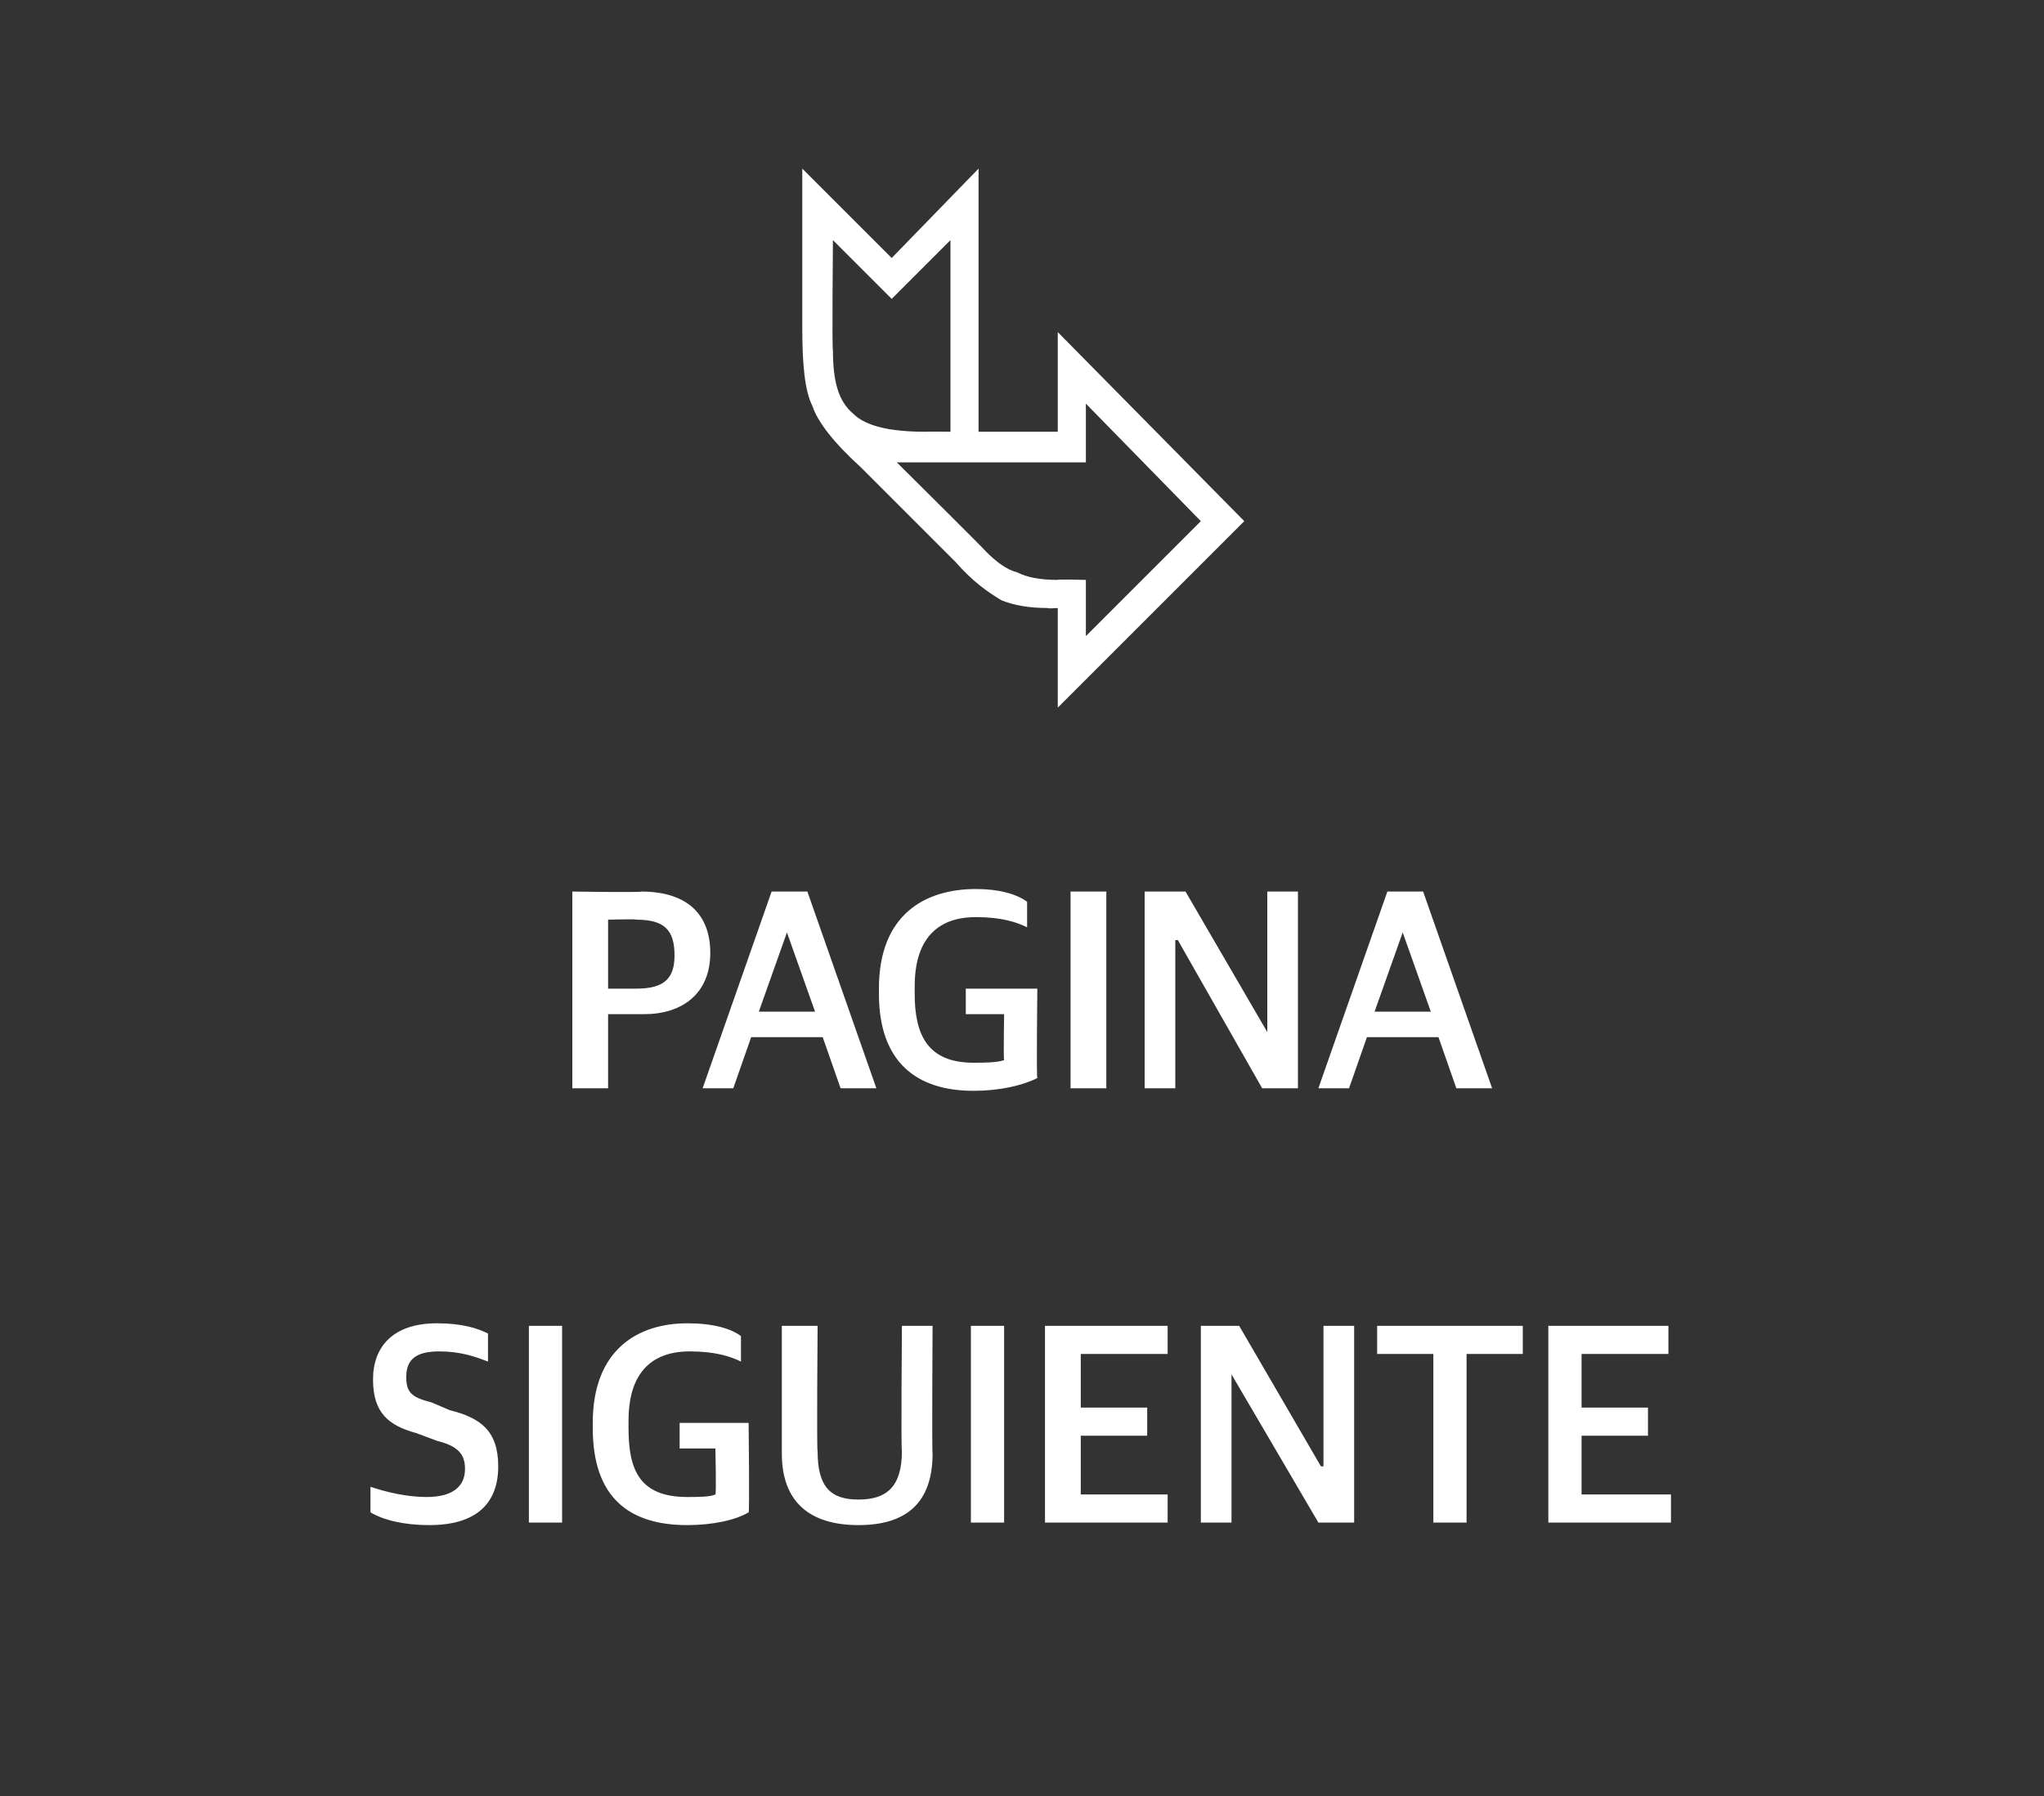
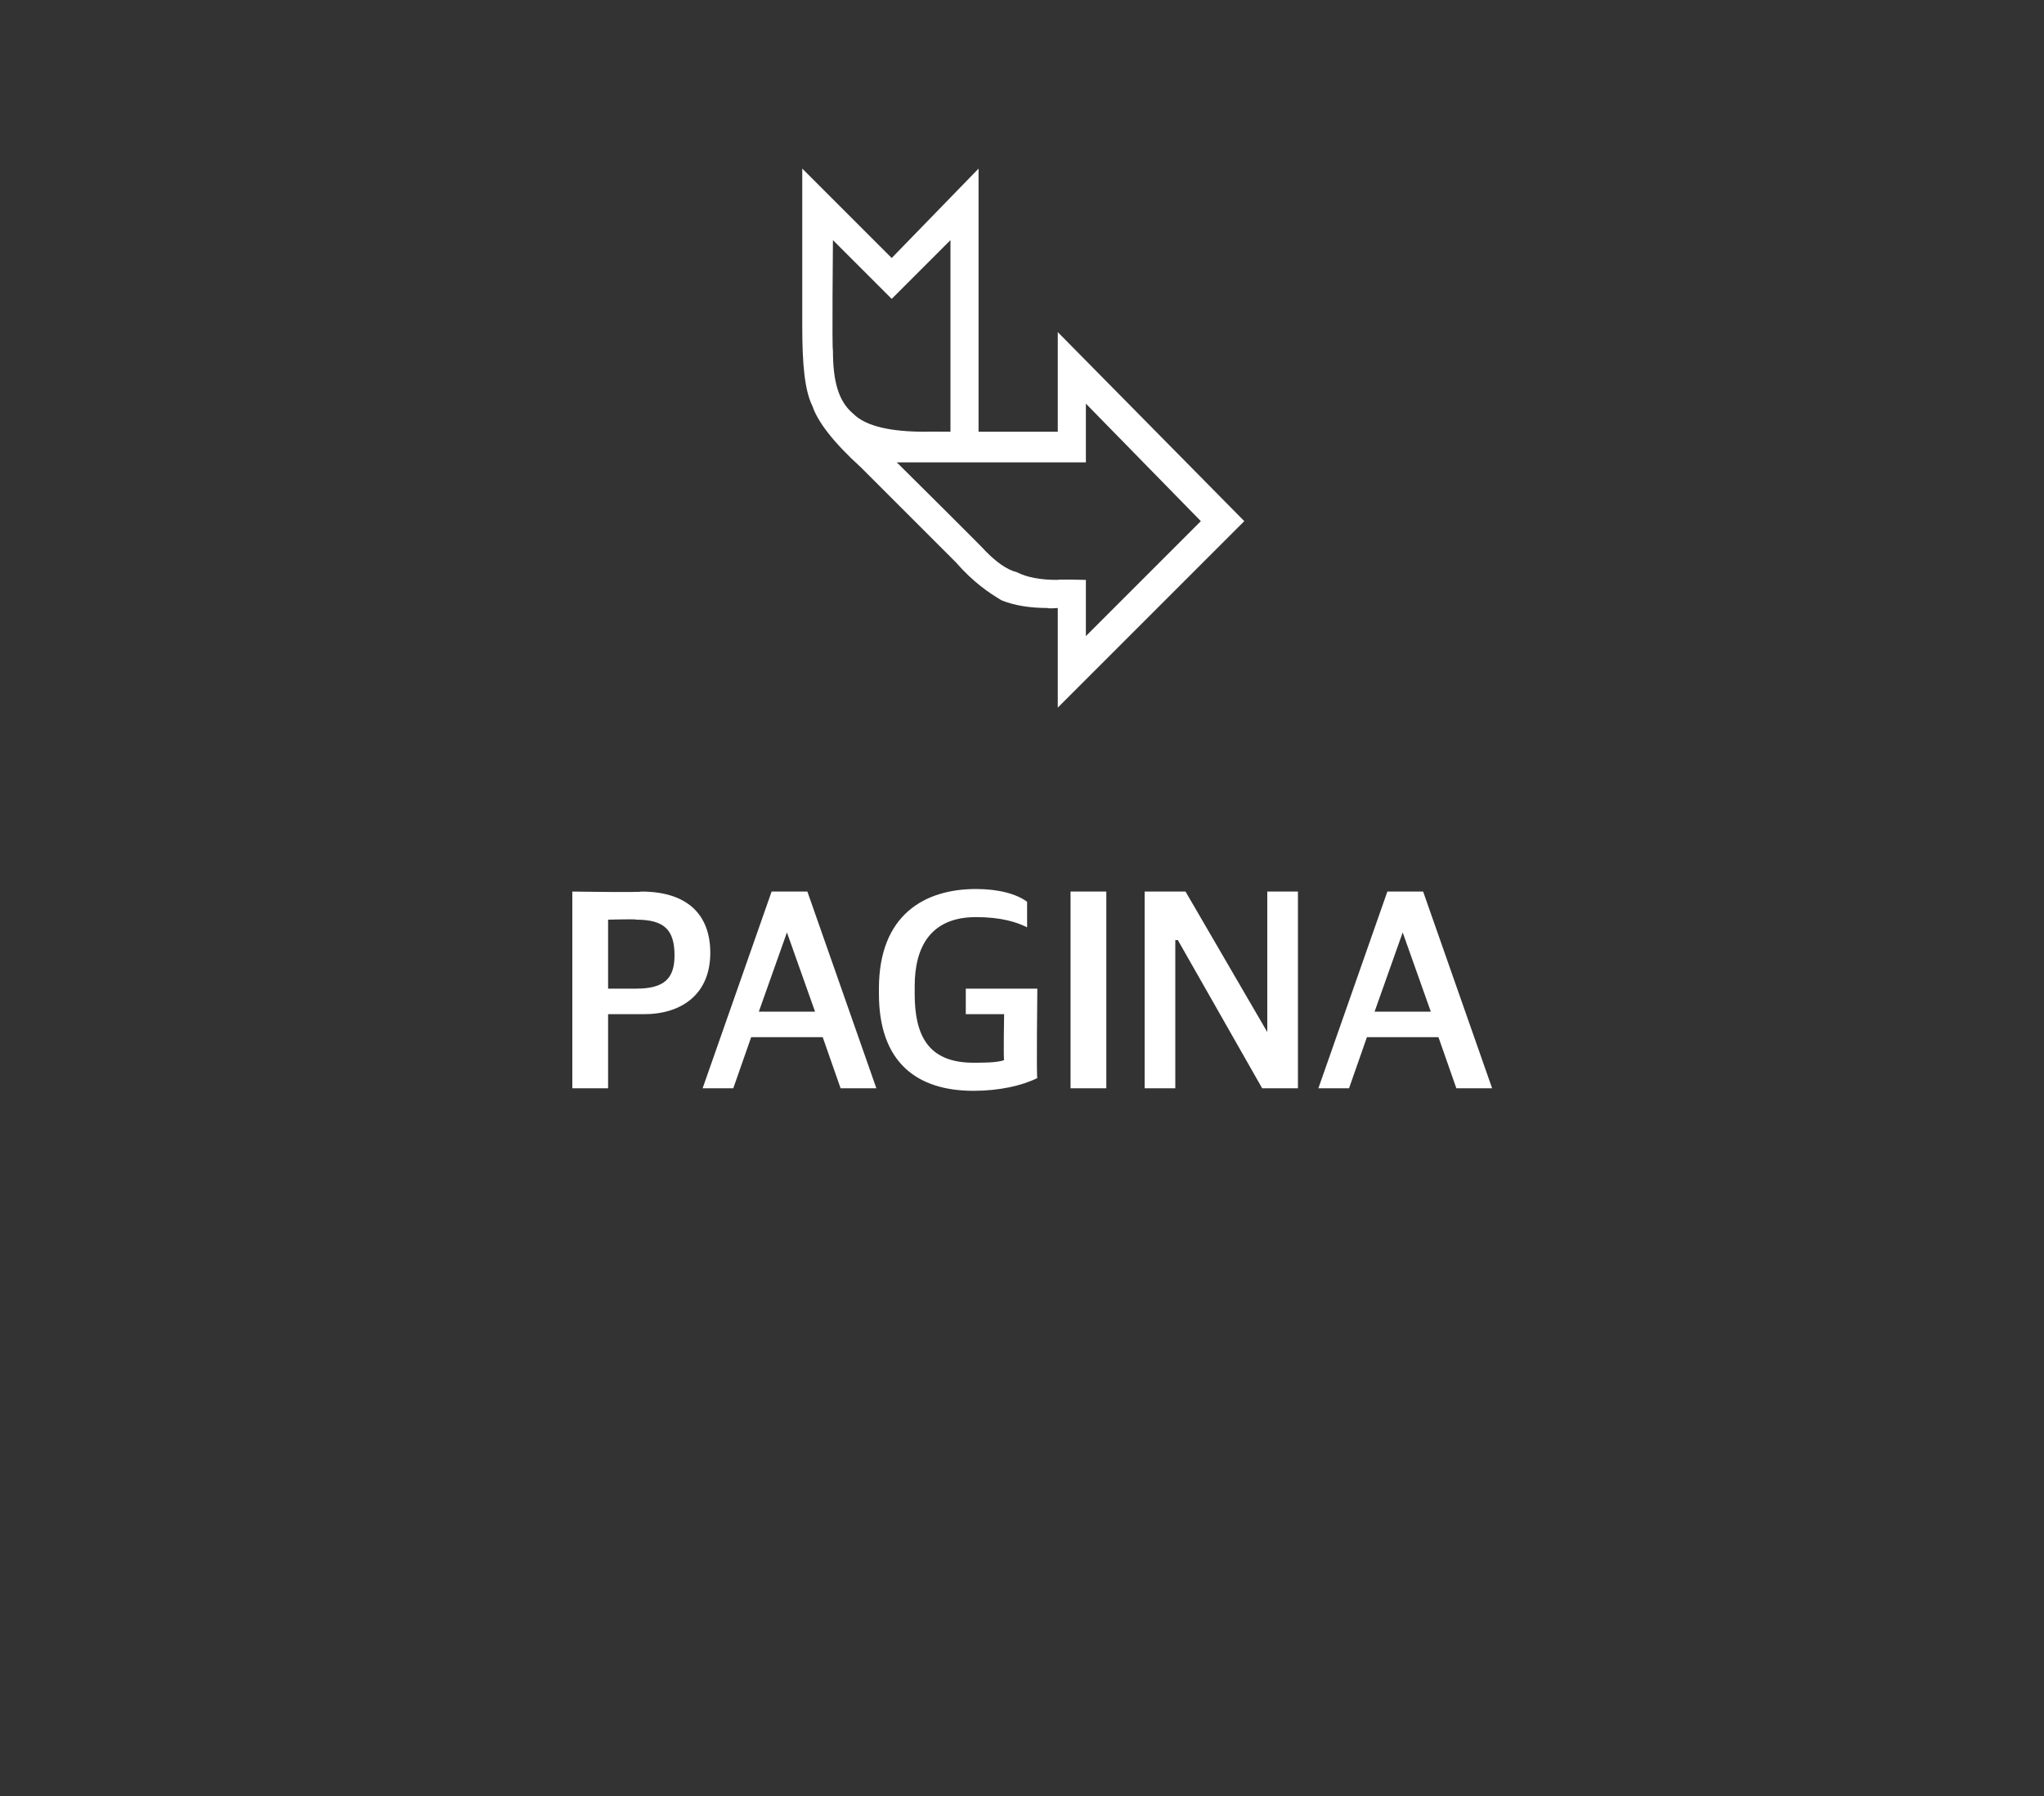
<svg xmlns="http://www.w3.org/2000/svg" version="1.1" width="80px" height="70.31px" viewBox="0 0 80 70.31">
  <rect x="0" y="0" width="80" height="70.31" fill="#333333" stroke="none" />
  <desc>PAGINA SIGUIENTE</desc>
  <defs />
  <g id="Polygon23419">
-     <path d="M 14.5 59.2 C 14.5 59.2 14.5 58.2 14.5 58.2 C 15.1 58.4 15.9 58.6 16.7 58.6 C 17.7 58.6 18.2 58.2 18.2 57.5 C 18.2 56.9 17.9 56.6 17.1 56.4 C 17.1 56.4 16.3 56.1 16.3 56.1 C 15.2 55.8 14.6 55.3 14.6 54 C 14.6 52.7 15.4 51.8 17.1 51.8 C 18.1 51.8 18.7 52 19.1 52.2 C 19.1 52.2 19.1 53.3 19.1 53.3 C 18.6 53.1 18 52.9 17.2 52.9 C 16.3 52.9 15.9 53.2 15.9 53.9 C 15.9 54.5 16.1 54.7 16.9 54.9 C 16.9 54.9 17.6 55.2 17.6 55.2 C 18.8 55.5 19.5 56 19.5 57.4 C 19.5 58.8 18.7 59.7 16.8 59.7 C 15.8 59.7 15 59.5 14.5 59.2 Z M 20.7 51.9 L 22 51.9 L 22 59.6 L 20.7 59.6 L 20.7 51.9 Z M 23.2 55.9 C 23.2 55.9 23.2 55.7 23.2 55.7 C 23.2 52.8 25 51.8 26.9 51.8 C 27.9 51.8 28.6 52 29 52.3 C 29 52.3 29 53.3 29 53.3 C 28.6 53.1 28 52.9 27 52.9 C 25.2 52.9 24.6 54.1 24.6 55.6 C 24.6 55.6 24.6 55.9 24.6 55.9 C 24.6 57.5 25 58.6 26.9 58.6 C 27.3 58.6 27.8 58.6 28 58.5 C 28.04 58.47 28 56.7 28 56.7 L 26.6 56.7 L 26.6 55.7 L 29.3 55.7 C 29.3 55.7 29.34 59.23 29.3 59.2 C 28.8 59.5 27.9 59.7 26.9 59.7 C 24.6 59.7 23.2 58.6 23.2 55.9 Z M 30.6 56.9 C 30.6 56.89 30.6 51.9 30.6 51.9 L 32 51.9 C 32 51.9 31.96 56.82 32 56.8 C 32 58.2 32.5 58.7 33.6 58.7 C 34.7 58.7 35.3 58.2 35.3 56.8 C 35.26 56.82 35.3 51.9 35.3 51.9 L 36.5 51.9 C 36.5 51.9 36.47 56.86 36.5 56.9 C 36.5 58.8 35.5 59.7 33.6 59.7 C 31.7 59.7 30.6 58.8 30.6 56.9 Z M 38 51.9 L 39.3 51.9 L 39.3 59.6 L 38 59.6 L 38 51.9 Z M 40.9 51.9 L 45.7 51.9 L 45.7 53 L 42.3 53 L 42.3 55.1 L 44.9 55.1 L 44.9 56.2 L 42.3 56.2 L 42.3 58.5 L 45.7 58.5 L 45.7 59.6 L 40.9 59.6 L 40.9 51.9 Z M 47 51.9 L 48.5 51.9 L 51.7 57.4 L 51.8 57.4 L 51.8 51.9 L 53 51.9 L 53 59.6 L 51.6 59.6 L 48.2 53.8 L 48.2 53.8 L 48.2 59.6 L 47 59.6 L 47 51.9 Z M 56.1 53 L 53.9 53 L 53.9 51.9 L 59.6 51.9 L 59.6 53 L 57.4 53 L 57.4 59.6 L 56.1 59.6 L 56.1 53 Z M 60.6 51.9 L 65.3 51.9 L 65.3 53 L 61.9 53 L 61.9 55.1 L 64.5 55.1 L 64.5 56.2 L 61.9 56.2 L 61.9 58.5 L 65.4 58.5 L 65.4 59.6 L 60.6 59.6 L 60.6 51.9 Z " stroke="none" fill="#fff" />
-   </g>
+     </g>
  <g id="Polygon23418">
    <path d="M 22.4 34.9 C 22.4 34.9 25.08 34.94 25.1 34.9 C 26.9 34.9 27.8 35.8 27.8 37.3 C 27.8 38.9 26.7 39.7 25.2 39.7 C 25.16 39.7 23.8 39.7 23.8 39.7 L 23.8 42.6 L 22.4 42.6 L 22.4 34.9 Z M 24.9 38.7 C 26 38.7 26.4 38.3 26.4 37.4 C 26.4 36.4 26 36 24.9 36 C 24.94 35.97 23.8 36 23.8 36 L 23.8 38.7 C 23.8 38.7 24.92 38.7 24.9 38.7 Z M 30.2 34.9 L 31.6 34.9 L 34.3 42.6 L 32.9 42.6 L 32.2 40.6 L 29.4 40.6 L 28.7 42.6 L 27.5 42.6 L 30.2 34.9 Z M 29.7 39.6 L 31.9 39.6 L 30.8 36.5 L 30.8 36.5 L 29.7 39.6 Z M 34.4 38.9 C 34.4 38.9 34.4 38.7 34.4 38.7 C 34.4 35.8 36.2 34.8 38.2 34.8 C 39.1 34.8 39.8 35 40.2 35.3 C 40.2 35.3 40.2 36.3 40.2 36.3 C 39.8 36.1 39.2 35.9 38.2 35.9 C 36.4 35.9 35.8 37.1 35.8 38.6 C 35.8 38.6 35.8 38.9 35.8 38.9 C 35.8 40.5 36.3 41.6 38.1 41.6 C 38.5 41.6 39 41.6 39.3 41.5 C 39.27 41.47 39.3 39.7 39.3 39.7 L 37.8 39.7 L 37.8 38.7 L 40.6 38.7 C 40.6 38.7 40.56 42.23 40.6 42.2 C 40 42.5 39.1 42.7 38.1 42.7 C 35.9 42.7 34.4 41.6 34.4 38.9 Z M 41.9 34.9 L 43.3 34.9 L 43.3 42.6 L 41.9 42.6 L 41.9 34.9 Z M 44.8 34.9 L 46.4 34.9 L 49.6 40.4 L 49.6 40.4 L 49.6 34.9 L 50.8 34.9 L 50.8 42.6 L 49.4 42.6 L 46.1 36.8 L 46 36.8 L 46 42.6 L 44.8 42.6 L 44.8 34.9 Z M 54.3 34.9 L 55.7 34.9 L 58.4 42.6 L 57 42.6 L 56.3 40.6 L 53.5 40.6 L 52.8 42.6 L 51.6 42.6 L 54.3 34.9 Z M 53.8 39.6 L 56 39.6 L 54.9 36.5 L 54.9 36.5 L 53.8 39.6 Z " stroke="none" fill="#fff" />
  </g>
  <g id="Polygon23417">
    <path d="M 48.7 20.4 L 41.4 27.7 L 41.4 23.8 C 41.4 23.8 41.02 23.83 41 23.8 C 40.3 23.8 39.7 23.7 39.2 23.5 C 38.7 23.2 38.1 22.8 37.4 22 C 37.4 22 33.7 18.3 33.7 18.3 C 32.6 17.3 32 16.5 31.8 15.9 C 31.5 15.3 31.4 14.3 31.4 12.8 C 31.4 12.83 31.4 6.6 31.4 6.6 L 34.9 10.1 L 38.3 6.6 L 38.3 16.9 L 41.4 16.9 L 41.4 13 L 48.7 20.4 Z M 47 20.4 L 42.5 15.8 L 42.5 18.1 L 35.1 18.1 C 35.1 18.1 38.62 21.59 38.6 21.6 C 39 22 39.4 22.3 39.8 22.4 C 40.2 22.6 40.7 22.7 41.4 22.7 C 41.36 22.67 42.5 22.7 42.5 22.7 L 42.5 24.9 L 47 20.4 Z M 37.2 9.4 L 34.9 11.7 L 32.6 9.4 C 32.6 9.4 32.56 13.74 32.6 13.7 C 32.6 14.9 32.8 15.7 33.4 16.2 C 33.9 16.7 34.9 16.9 36.2 16.9 C 36.24 16.89 37.2 16.9 37.2 16.9 L 37.2 9.4 Z " stroke="none" fill="#fff" />
  </g>
</svg>